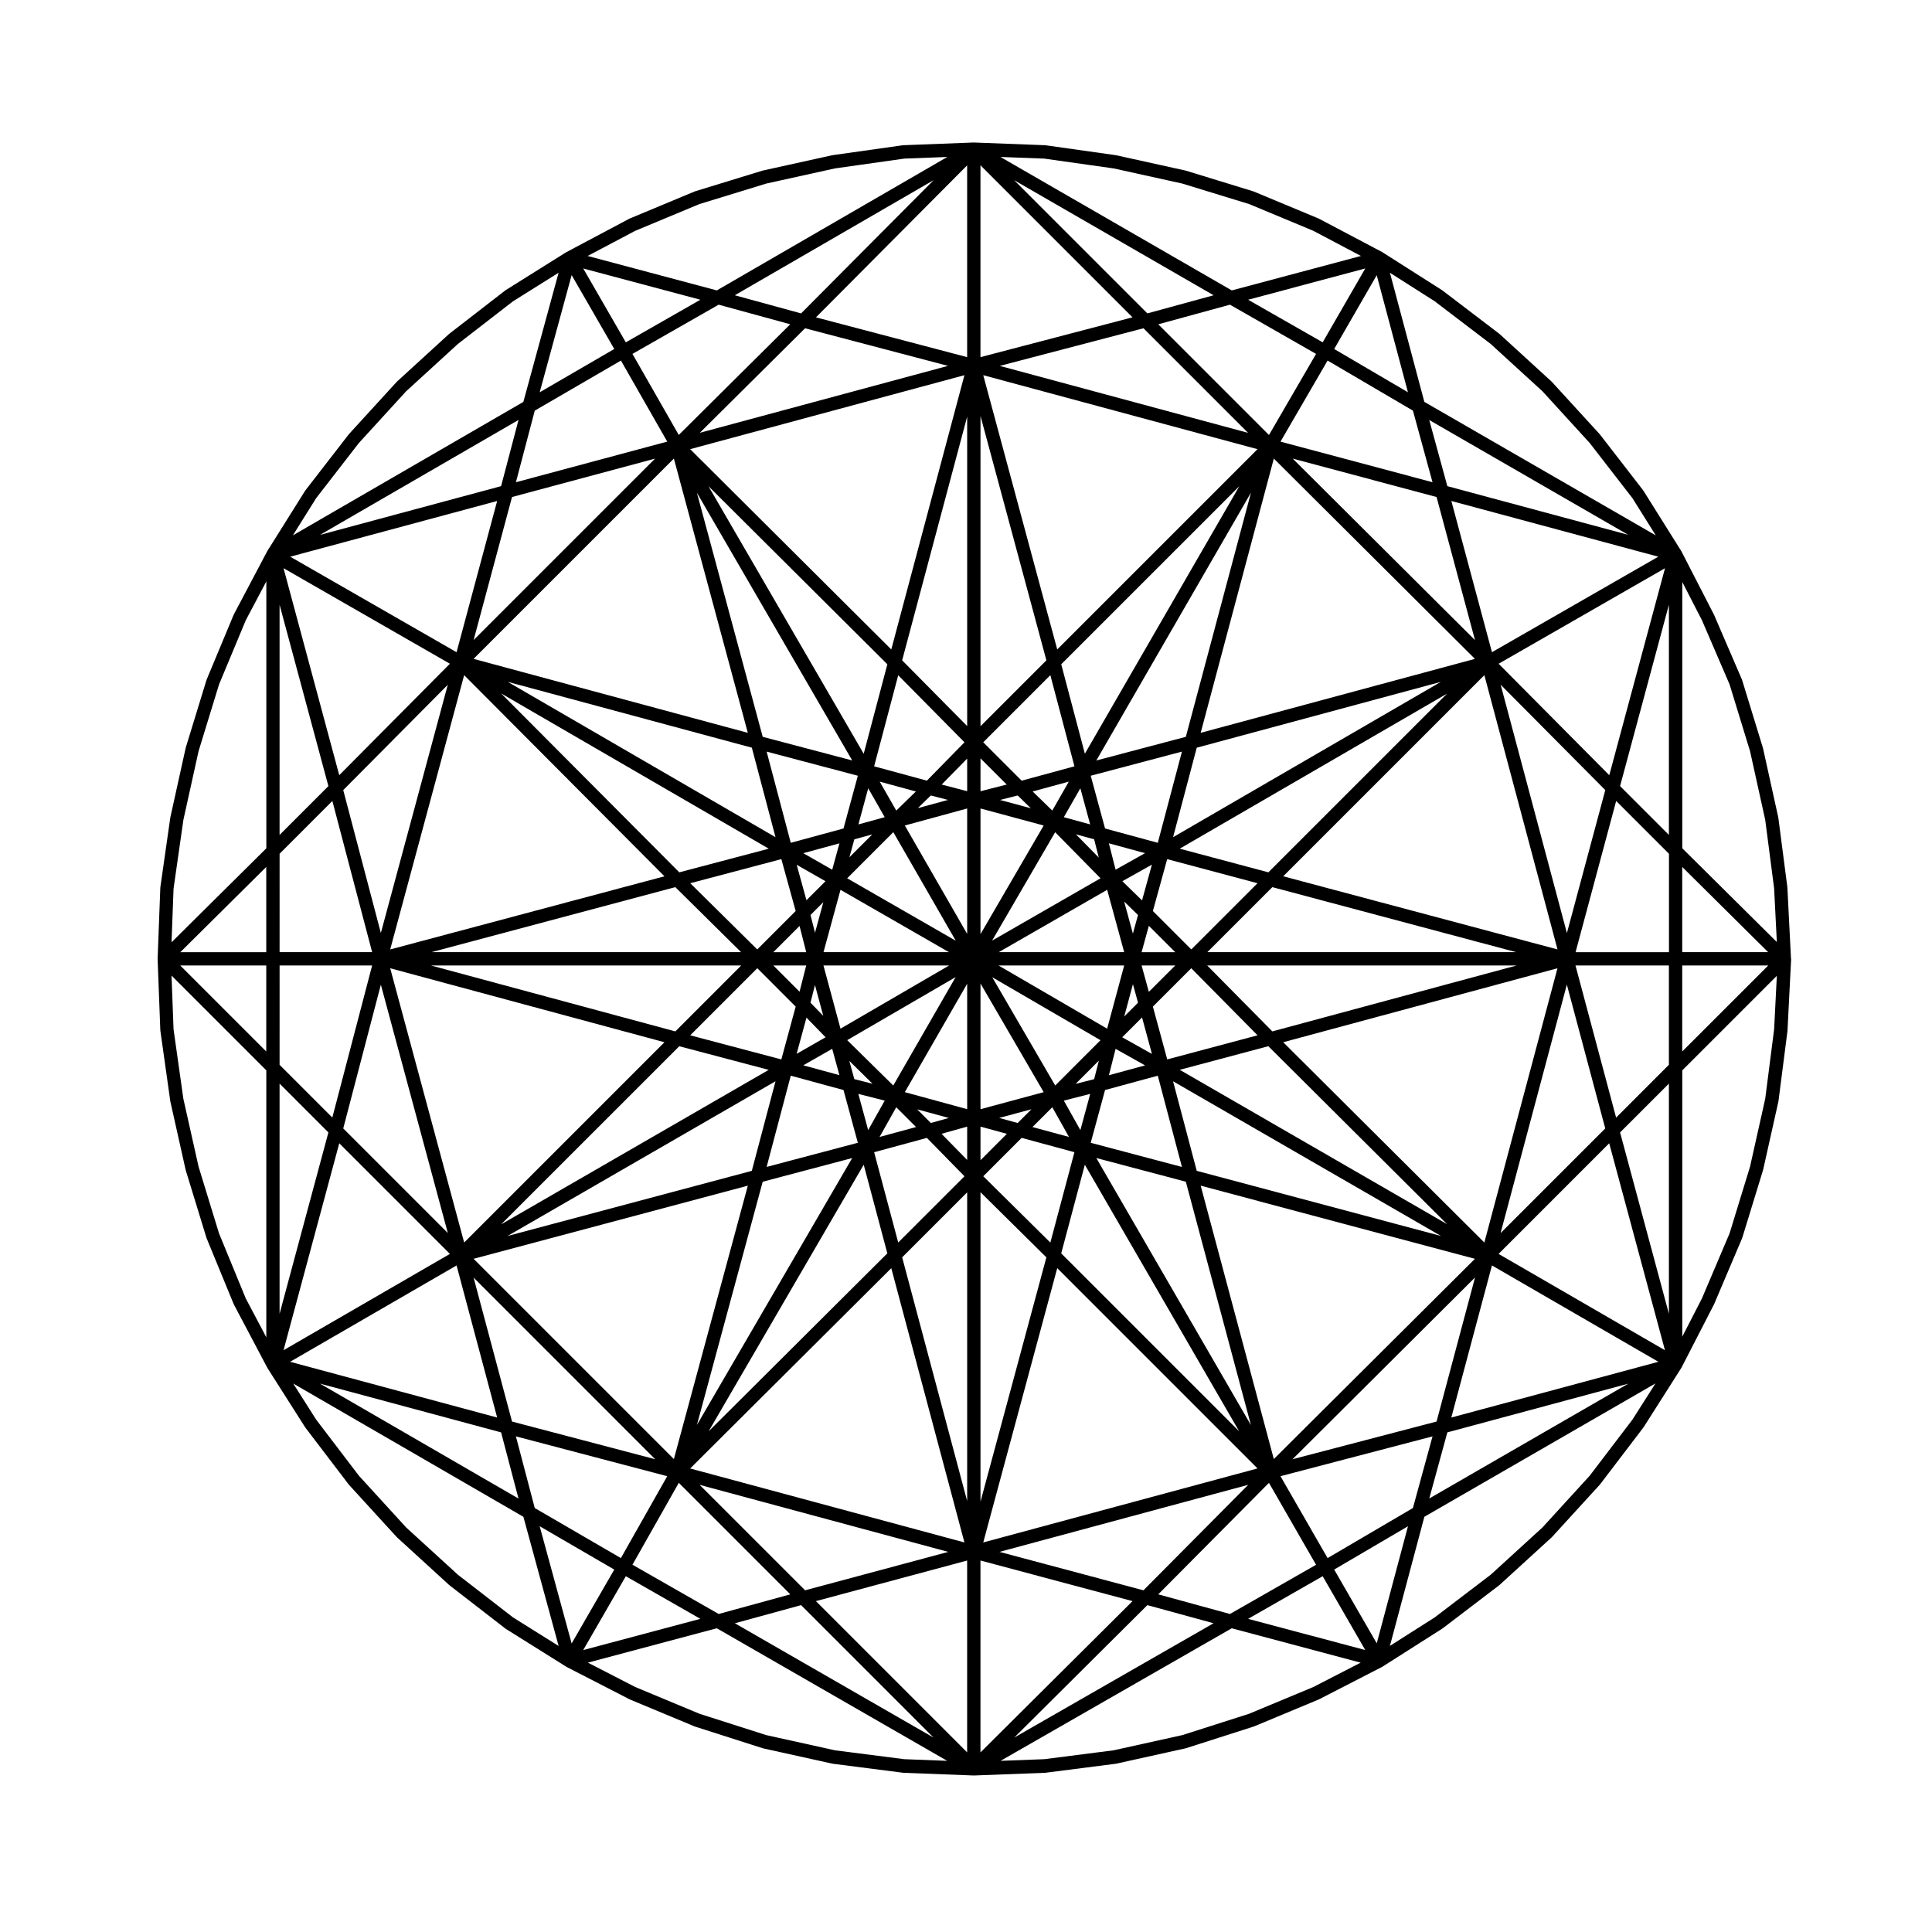
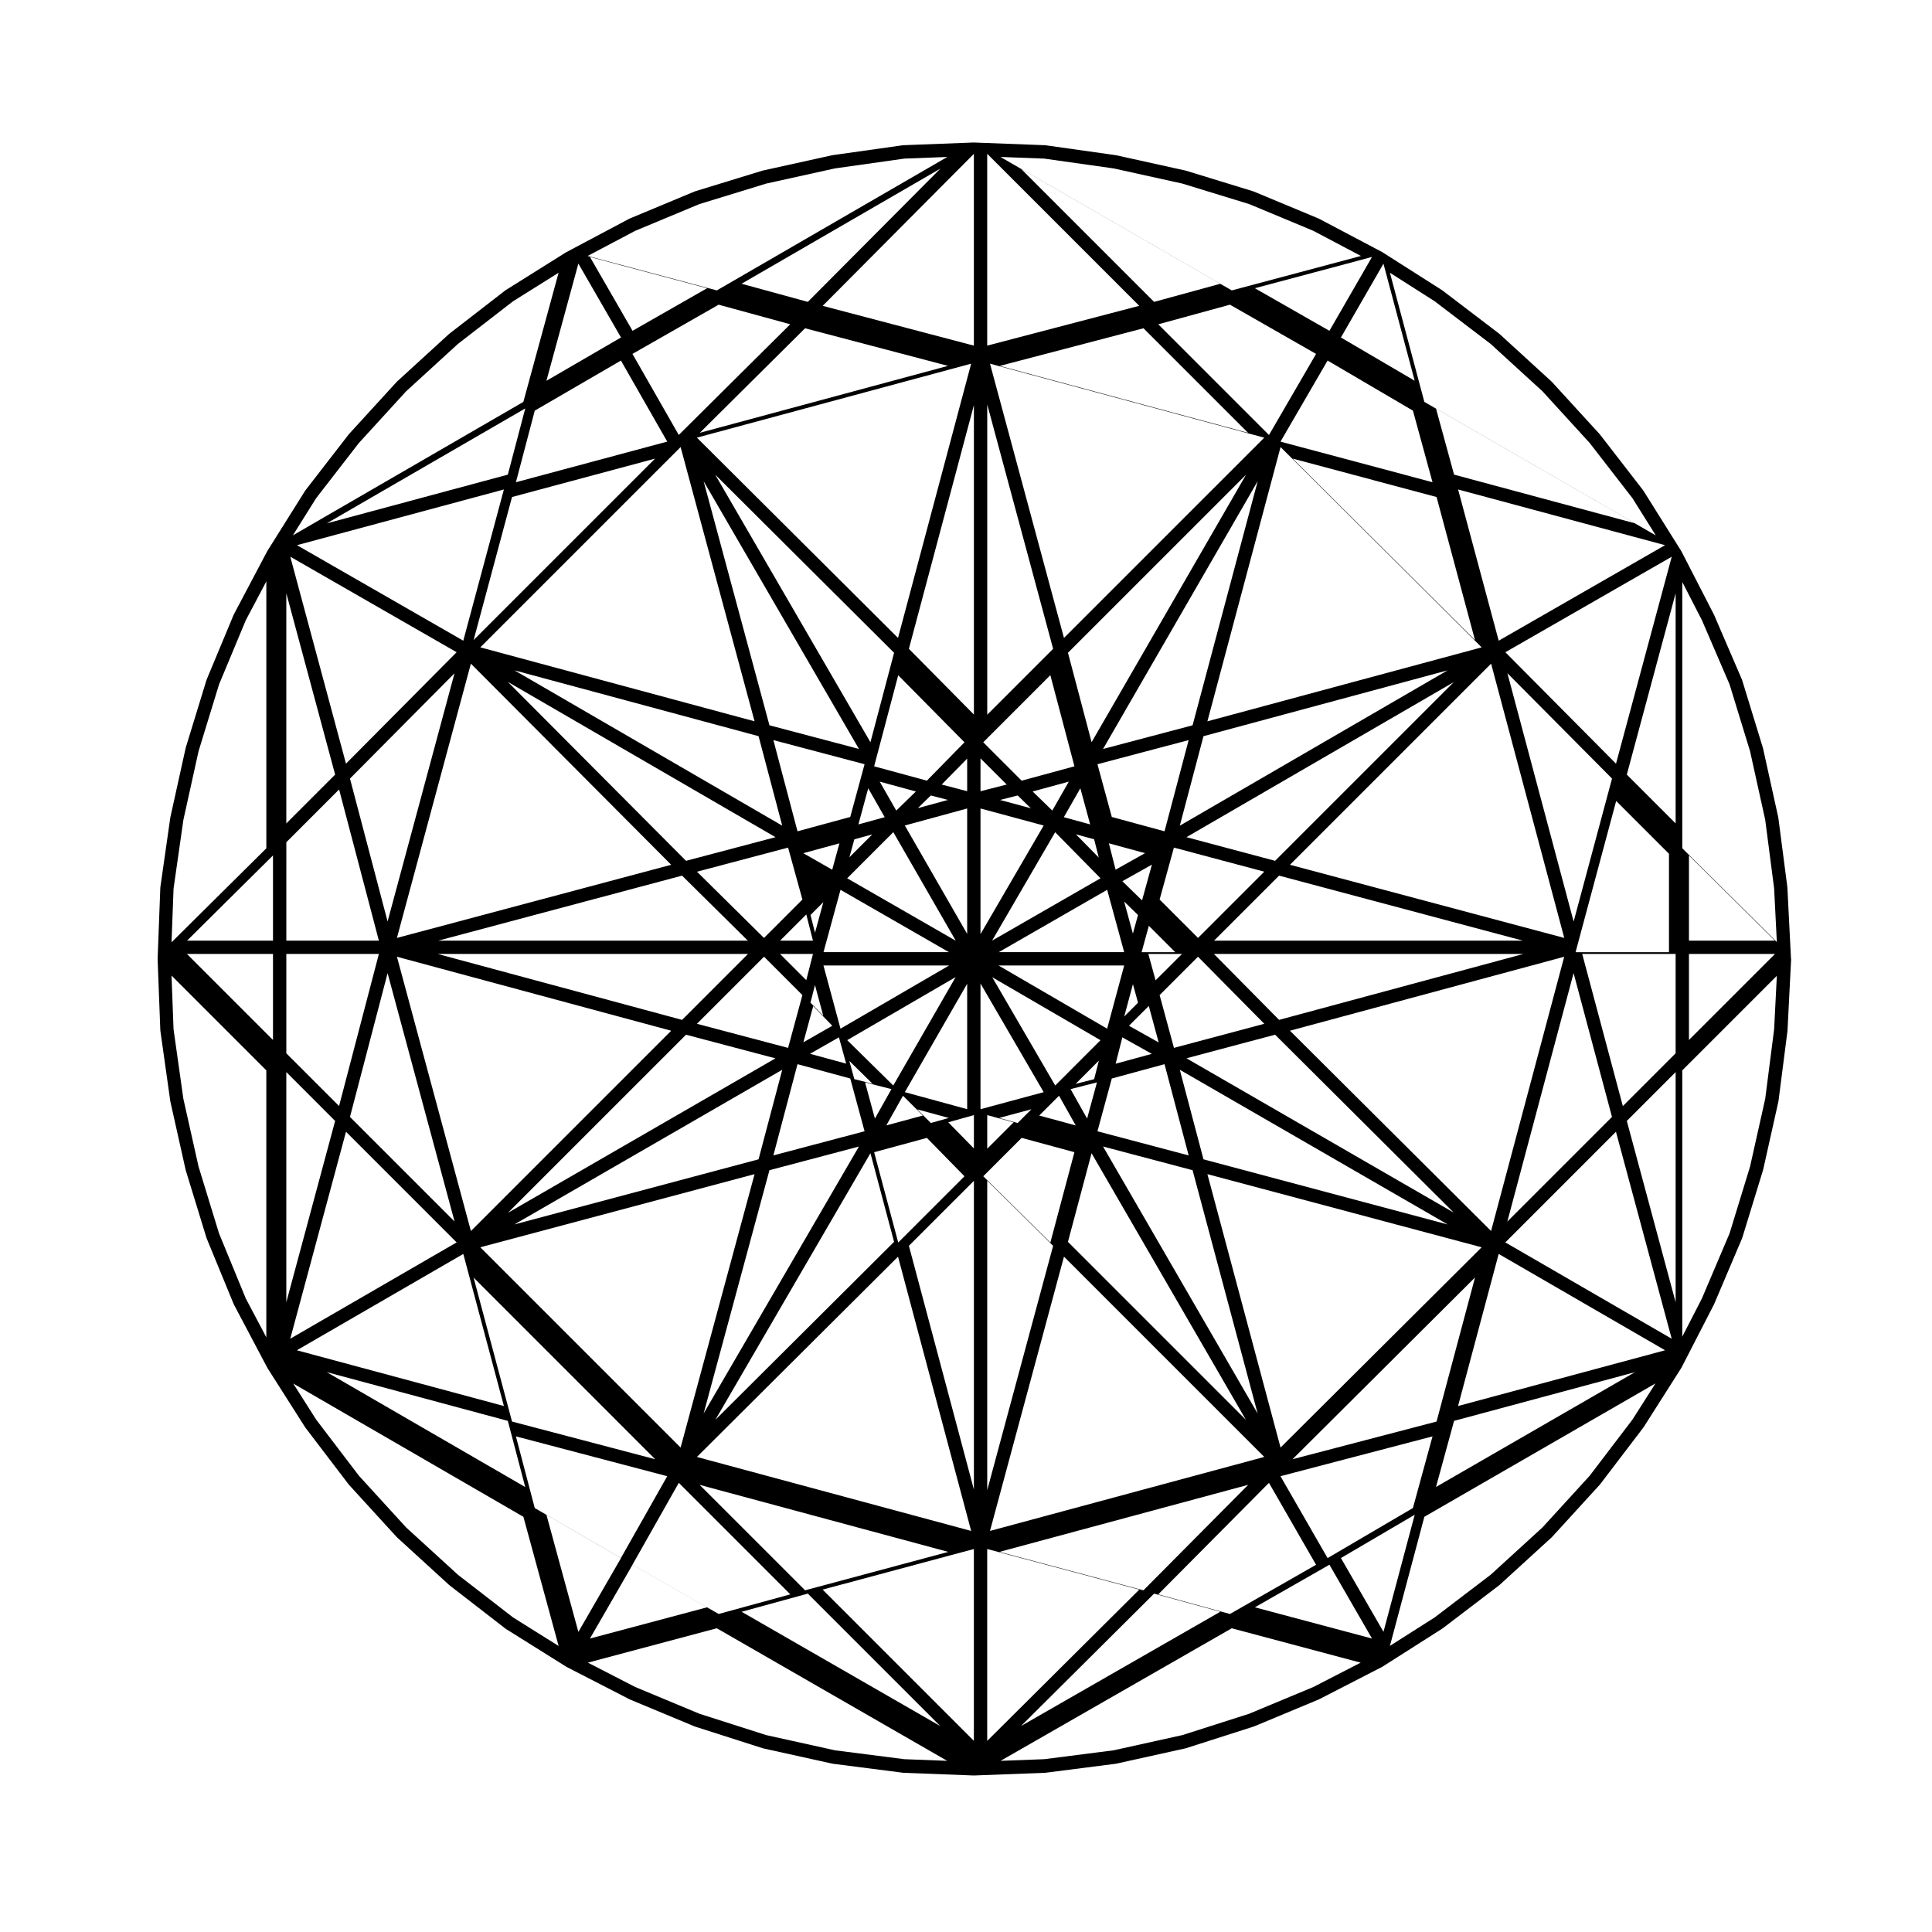
<svg xmlns="http://www.w3.org/2000/svg" fill="#000000" width="800px" height="800px" version="1.1" viewBox="144 144 512 512">
-   <path d="m618.63 398.11c0-0.016-0.004-0.023-0.004-0.035-0.004-0.016 0.004-0.031 0.004-0.047l-0.953-18.812c0-0.023-0.012-0.039-0.016-0.066-0.004-0.023 0.012-0.051 0.004-0.074l-2.383-18.332c-0.004-0.031-0.02-0.051-0.023-0.074-0.004-0.023 0.004-0.055-0.004-0.082l-4.047-18.34c-0.012-0.023-0.023-0.047-0.031-0.07-0.012-0.02 0-0.047-0.012-0.07l-5.477-17.859c-0.004-0.02-0.031-0.023-0.035-0.047-0.02-0.047-0.012-0.098-0.031-0.137l-7.387-17.145c-0.012-0.02-0.023-0.031-0.035-0.051-0.012-0.02-0.012-0.039-0.02-0.059l-8.57-16.672c-0.004-0.012-0.02-0.02-0.023-0.031-0.004-0.004-0.004-0.016-0.004-0.02-0.004-0.004-0.004-0.016-0.012-0.02-0.004-0.016-0.02-0.02-0.023-0.035-0.004-0.004-0.004-0.016-0.012-0.023l-10-15.949c-0.02-0.035-0.059-0.055-0.082-0.09-0.016-0.02-0.004-0.039-0.02-0.055l-11.43-14.773c-0.016-0.023-0.051-0.016-0.066-0.039-0.02-0.02-0.012-0.055-0.031-0.074l-12.621-13.805c-0.02-0.02-0.055-0.016-0.074-0.035-0.02-0.023-0.016-0.059-0.039-0.082l-13.805-12.625c-0.023-0.02-0.059-0.012-0.09-0.031-0.02-0.02-0.016-0.055-0.039-0.07l-15.004-11.43c-0.031-0.02-0.066-0.023-0.098-0.051-0.016-0.004-0.016-0.023-0.031-0.035l-15.715-10s-0.004 0-0.012-0.004c-0.039-0.023-0.07-0.047-0.105-0.066l-0.004-0.004-16.672-8.805c-0.023-0.016-0.055-0.012-0.074-0.023-0.031-0.012-0.047-0.035-0.07-0.047l-17.145-7.144c-0.031-0.016-0.059-0.004-0.086-0.016-0.031-0.016-0.051-0.035-0.082-0.047l-17.859-5.481c-0.02-0.004-0.031 0.012-0.051 0.004-0.031-0.012-0.055-0.031-0.09-0.039l-18.34-4.047c-0.023-0.004-0.047 0-0.07 0-0.023-0.004-0.039-0.02-0.066-0.023l-18.574-2.625c-0.02 0-0.035 0.016-0.055 0.016-0.047-0.004-0.082-0.031-0.125-0.031l-18.809-0.715c-0.012 0-0.02 0.004-0.031 0.012-0.012 0-0.02-0.012-0.035-0.012h-0.004c-0.012 0-0.016 0.004-0.023 0.004-0.012 0-0.02-0.004-0.035-0.004l-18.574 0.715c-0.047 0-0.082 0.023-0.121 0.031-0.02 0-0.035-0.016-0.055-0.016l-18.574 2.625c-0.023 0.004-0.039 0.02-0.066 0.023-0.02 0-0.047-0.004-0.07 0l-18.34 4.047c-0.035 0.012-0.055 0.031-0.09 0.039-0.016 0.004-0.031-0.012-0.051-0.004l-17.859 5.481c-0.031 0.012-0.051 0.035-0.074 0.047-0.023 0.012-0.055 0-0.086 0.016l-17.145 7.144c-0.023 0.012-0.047 0.035-0.07 0.047-0.023 0.016-0.051 0.012-0.074 0.023l-16.629 8.832c-0.012 0.004-0.016 0.016-0.031 0.023-0.016 0.012-0.031 0.016-0.047 0.023-0.012 0.004-0.023 0.004-0.035 0.016l-15.957 10c-0.039 0.023-0.059 0.066-0.098 0.09-0.016 0.016-0.035 0.004-0.051 0.016l-14.766 11.43c-0.02 0.016-0.016 0.047-0.035 0.066-0.023 0.016-0.055 0.004-0.074 0.023l-13.809 12.625c-0.02 0.02-0.016 0.055-0.035 0.082-0.02 0.02-0.055 0.016-0.074 0.035l-12.621 13.805c-0.02 0.02-0.012 0.055-0.023 0.074-0.016 0.023-0.051 0.016-0.066 0.039l-11.43 14.773c-0.012 0.016 0 0.035-0.016 0.055-0.023 0.035-0.059 0.051-0.086 0.09l-10 15.949c-0.004 0.012-0.004 0.02-0.012 0.023-0.004 0.016-0.02 0.02-0.023 0.035 0 0.004 0 0.012-0.004 0.02v0.012c-0.004 0.012-0.016 0.016-0.02 0.023l-8.812 16.672c-0.012 0.023-0.012 0.051-0.02 0.074-0.012 0.023-0.035 0.039-0.047 0.07l-7.144 17.145c-0.016 0.039-0.012 0.086-0.023 0.121-0.004 0.02-0.023 0.02-0.031 0.039l-5.477 17.859c-0.004 0.023 0 0.051-0.004 0.07-0.004 0.023-0.023 0.047-0.031 0.07l-4.051 18.34c-0.004 0.02 0 0.039 0 0.066 0 0.02-0.02 0.039-0.02 0.066l-2.621 18.332c-0.004 0.047 0.012 0.09 0.004 0.133 0 0.02-0.02 0.031-0.02 0.051l-0.715 18.812c0 0.012 0.004 0.02 0.004 0.031 0 0.012-0.004 0.02-0.004 0.031v0.004 0.004c0 0.016 0.004 0.023 0.004 0.039 0 0.012-0.004 0.02-0.004 0.031l0.715 18.812c0 0.02 0.02 0.031 0.02 0.051 0 0.047-0.012 0.086-0.004 0.125l2.621 18.574c0 0.016 0.02 0.023 0.02 0.047 0.004 0.031-0.004 0.059 0 0.098l4.051 18.102c0.004 0.02 0.02 0.031 0.023 0.047 0.012 0.031 0 0.059 0.012 0.09l5.477 17.859c0.004 0.02 0.023 0.031 0.035 0.051 0.012 0.035 0.004 0.07 0.02 0.105l7.144 17.375c0.012 0.02 0.031 0.031 0.039 0.051 0.016 0.035 0.016 0.07 0.031 0.105l8.812 16.672c0.004 0.004 0.012 0.012 0.016 0.02 0.004 0.016 0.012 0.031 0.016 0.047 0 0.004 0.004 0.004 0.004 0.012 0.004 0.012 0.02 0.016 0.023 0.031 0.004 0.004 0 0.012 0.004 0.02l10 15.719c0.016 0.031 0.051 0.039 0.07 0.066 0.012 0.02 0 0.039 0.016 0.059l11.43 15.004c0.02 0.031 0.055 0.039 0.082 0.066 0.012 0.02 0.004 0.047 0.02 0.059l12.621 13.816c0.023 0.031 0.066 0.039 0.09 0.066 0.016 0.016 0.012 0.035 0.023 0.051l13.809 12.617c0.02 0.02 0.051 0.012 0.074 0.031 0.02 0.016 0.016 0.047 0.035 0.059l14.766 11.438c0.016 0.016 0.035 0.004 0.055 0.02 0.035 0.023 0.051 0.066 0.09 0.086l15.957 9.996c0.012 0.004 0.023 0 0.035 0.012 0.012 0.004 0.012 0.016 0.02 0.02 0.004 0.004 0.02 0 0.023 0.012 0.02 0.012 0.031 0.023 0.047 0.035l16.672 8.574c0.02 0.012 0.039 0.004 0.059 0.016 0.023 0.016 0.039 0.035 0.066 0.047l17.145 7.144c0.023 0.012 0.055 0.004 0.086 0.016 0.02 0.012 0.035 0.023 0.059 0.035l17.859 5.715c0.031 0.012 0.055 0.004 0.086 0.016 0.023 0.004 0.047 0.023 0.07 0.031l18.34 4.055c0.039 0.012 0.082 0.012 0.121 0.012 0.016 0.004 0.023 0.016 0.035 0.016l18.574 2.383c0.047 0.004 0.09 0.004 0.133 0.012 0.012 0 0.016 0.004 0.023 0.004l18.574 0.711h0.066 0.066l18.809-0.711c0.012 0 0.02-0.004 0.031-0.004 0.039-0.004 0.09-0.004 0.125-0.012l18.582-2.383c0.012 0 0.02-0.012 0.035-0.016 0.039 0 0.082 0 0.121-0.012l18.332-4.055c0.031-0.004 0.051-0.023 0.074-0.031 0.023-0.012 0.055-0.004 0.086-0.016l17.859-5.715c0.02-0.012 0.039-0.023 0.059-0.035 0.031-0.012 0.059-0.004 0.086-0.016l17.145-7.144c0.02-0.012 0.039-0.031 0.066-0.047 0.02-0.012 0.047-0.004 0.066-0.016l16.672-8.574c0.016-0.012 0.023-0.023 0.047-0.035 0.004-0.012 0.02-0.004 0.023-0.012 0.016-0.012 0.023-0.02 0.039-0.031 0.012-0.004 0.02-0.004 0.031-0.012l15.715-9.996c0.023-0.016 0.02-0.039 0.039-0.059 0.031-0.016 0.059-0.004 0.086-0.023l15.004-11.438c0.023-0.016 0.02-0.051 0.039-0.066 0.023-0.02 0.059-0.016 0.086-0.035l13.809-12.617c0.016-0.016 0.012-0.035 0.023-0.051 0.023-0.023 0.066-0.035 0.09-0.066l12.621-13.816c0.016-0.016 0.012-0.039 0.02-0.059 0.023-0.023 0.059-0.035 0.082-0.066l11.438-15.004c0.012-0.02 0-0.039 0.016-0.059 0.02-0.023 0.055-0.035 0.074-0.066l9.996-15.719c0.004-0.012 0-0.016 0.004-0.02 0.004-0.016 0.016-0.02 0.023-0.031 0-0.004 0.004-0.004 0.012-0.012 0.012-0.02 0.012-0.039 0.02-0.059 0.004-0.012 0.016-0.012 0.02-0.02l8.57-16.672c0.016-0.023 0.012-0.051 0.023-0.082 0.004-0.016 0.023-0.02 0.035-0.039l7.379-17.375c0.02-0.039 0.016-0.082 0.031-0.117 0.004-0.023 0.031-0.031 0.035-0.055l5.477-17.859c0.012-0.031 0-0.059 0.012-0.09 0.004-0.016 0.02-0.023 0.031-0.047l4.047-18.102c0.012-0.035 0-0.074 0.004-0.109 0.004-0.016 0.023-0.023 0.023-0.047l2.383-18.574c0.004-0.035-0.012-0.066-0.012-0.102 0.004-0.016 0.02-0.02 0.02-0.039l0.953-18.812c0-0.016-0.012-0.031-0.004-0.047 0-0.016 0.004-0.031 0.004-0.047-0.031-0.023-0.031-0.023-0.031-0.035zm-4.469 18.664-2.363 18.418-4.019 17.977-5.422 17.68-7.332 17.254-5.203 10.125v-70.57l25.059-25.055zm-37.555 103.45-11.324 14.863-12.52 13.707-13.707 12.52-14.871 11.332-11.84 7.531 9.129-34.215 61.238-35.336zm-84.551 70.848-17.043 7.098-17.652 5.644-18.234 4.035-18.367 2.352-11.594 0.438 61.262-35.129 34.164 9.109zm-108.42 19.129-18.367-2.352-18.238-4.035-17.652-5.644-17.039-7.098-12.539-6.453 34.164-9.109 61.047 35.129zm-103.68-37.57-14.594-11.301-13.719-12.531-12.52-13.707-11.324-14.863-6.09-9.578 60.996 35.316 9.34 34.234zm-70.828-84.539-7.082-17.23-5.426-17.695-4.027-17.984-2.602-18.418-0.535-14.223 25.121 25.113v70.746zm-19.133-108.61 2.606-18.211 4.019-18.191 5.422-17.684 7.094-17.023 5.445-10.297v70.734l-25.125 24.91zm37.785-103.46 11.332-14.629 12.516-13.695 13.742-12.566 14.586-11.285 12.078-7.57-9.34 34.234-61.086 35.367zm84.566-70.855 16.988-7.078 17.734-5.441 18.172-4.012 18.434-2.606 11.375-0.434-61.086 35.367-34.234-9.129zm108.37-19.137 18.438 2.606 18.172 4.012 17.734 5.441 16.988 7.078 12.617 6.664-34.238 9.129-61.301-35.367zm103.46 37.785 14.855 11.32 13.738 12.555 12.508 13.695 11.332 14.629 6.191 9.871-61.332-35.383-9.121-34.215zm70.859 84.555 7.324 17.012 5.422 17.684 4.019 18.199 2.363 18.188 0.719 14.199-25.059-24.852v-70.562zm-99.207 248.54-12.488-21.703 40.293-10.551-5.195 18.988zm-25.879 14.812-19-5.203 29.336-29.547 12.488 21.711zm-158.34-13.055 12.281-21.703 29.555 29.555-18.992 5.199zm-25.891-15.023-4.996-18.992 40.102 10.555-12.281 21.703zm0-290.82 22.836-13.27 12.273 21.477-40.102 10.766zm48.73-28.078 18.977 5.188-29.543 29.332-12.273-21.477zm135.5 0 22.824 13.043-12.48 21.492-29.336-29.336zm48.496 28.078 5.188 18.969-40.285-10.758 12.48-21.484zm67.852 143.52h-24.754l10.762-40.078 13.992 13.992zm-61.59 124.38-38.164 9.984 48.355-48.16zm-77.68 44.723-38.145-10.184 65.91-17.773zm-89.66 0-27.953-27.945 65.883 17.766zm-77.672-44.723-10.184-38.145 48.129 48.133zm0-245.01 37.902-10.172-48.078 48.074zm77.664-44.719 37.871 9.965-65.773 17.738zm89.676 0 27.719 27.715-65.801-17.746zm77.672 44.719 10.184 37.926-48.305-48.105zm-102.35 197.58-17.773-17.574 10.168-10.172 13.984 3.797zm-40.316-0.02-6.379-23.926 13.977-3.793 9.961 10.168zm17.562-132.56-9.965 10.168-13.98-3.797 6.383-24.133zm22.754-17.785 6.387 24.152-13.992 3.805-10.176-10.176zm11.605 107.06-4.906 1.25 6.156-6.156zm-20.262 11.617-4.898-1.344 8.543-2.301zm-23.012-0.004-3.617-3.613 8.379 2.281zm-20.281-11.625-1.324-4.832 6.16 6.066zm0.004-63.547 4.758-1.305-6.062 6.062zm20.277-11.621 4.535 1.18-7.984 2.176zm23.012-0.004 3.481 3.391-8.156-2.203zm20.262 11.621 1.23 4.836-6.062-6.16zm-27.039 26.848 16.711-28.727 12.02 12.207zm30.492-13.465 4.508 16.523h-33.242zm-33.57 11.746v-33.301l16.746 4.516zm-3.531-0.062-16.523-28.727 16.523-4.508zm-3.023 1.812-28.773-16.547 12.223-12.223zm-1.809 3.027h-33.242l4.508-16.523zm0.059 3.527-28.797 16.75-4.516-16.75zm1.719 3.082-16.531 28.73-12.207-12.02zm3.055 1.758v33.242l-16.523-4.508zm3.531-0.059 16.746 28.793-16.746 4.516zm3.113-1.664 28.688 16.688-12 12.004zm1.656-3.117h33.309l-4.516 16.75zm35.617-8.445-2.316-8.5 3.672 3.578zm-84.242-0.234-1.195-4.695 3.402-3.402zm-0.012 13.867 2.195 8.152-3.387-3.481zm84.262-0.234 1.352 4.906-3.656 3.664zm4.219-15.469 6.996 6.992h-8.918zm-1.805-6.734-5.219-5.082 7.836-4.394zm-7.004-8.137-1.785-6.988 9.594 2.606zm-13.719-13.91 4.375-7.664 2.602 9.574zm-3.059-1.754-5.203-5.062 9.582-2.609zm-19.027-5.125v-8.715l6.949 6.941zm-3.531-0.012-6.75-1.758 6.75-6.883zm-18.793 5.137-4.383-7.668 9.582 2.609zm-3.059 1.754-6.973 1.914 2.602-9.574zm-13.914 13.918-7.664-4.379 9.574-2.606zm-1.785 3.051-5.039 5.039-2.59-9.395zm-6.871 11.855 1.77 6.949h-8.715zm1.77 10.473-1.77 6.949-6.949-6.949zm0.066 13.824 5.062 5.203-7.668 4.383zm6.816 8.262 1.914 6.977-9.574-2.606zm13.918 13.73-4.383 7.809-2.606-9.594zm3.059 1.754 5.25 5.246-9.672 2.625zm18.793 5.137v8.836l-6.797-6.934zm3.531-0.004 6.988 1.914-6.988 6.992zm19.027-5.133 4.422 7.871-9.672-2.625zm3.059-1.754 6.988-1.785-2.606 9.594zm13.719-13.719 7.809 4.379-9.582 2.606zm1.754-3.07 5.254-5.25 2.625 9.668zm7.055-12.039-1.918-6.992h8.918zm1.07-21.418 3.789-13.754 23.938 6.383-17.547 17.547zm-12.676-21.875-3.797-13.977 24.168-6.394-6.394 24.168zm-69.312 0-13.977 3.797-6.394-24.168 24.168 6.394zm-12.676 21.875-10.184 10.184-17.754-17.551 24.141-6.387zm0 25.332-3.797 13.992-24.152-6.387 17.781-17.781zm12.676 22.105 3.797 13.98-24.168 6.398 6.394-24.18zm69.312 0 13.977-3.797 6.394 24.18-24.168-6.398zm12.676-22.105 10.168-10.168 17.574 17.773-23.941 6.383zm31.66-31.66 64.609 17.23h-81.844zm-1.059-3.926-23.488-6.266 70.852-41.098zm-25.25-9.312 6.273-23.715 64.684-17.445zm3.383-26.602-23.723 6.273 40.984-70.98zm-26.758 4.477-6.266-23.699 47.203-47.195zm-27.66-7.285v-82.215l17.461 64.754zm-3.531-0.035-17.23-17.426 17.23-64.598zm-27.422 7.332-41.145-70.918 47.414 47.211zm-3.043 1.777-23.719-6.266-17.445-64.688zm-26.602-3.383 6.273 23.715-70.957-41.16zm4.488 26.766-23.711 6.266-47.223-47.418zm-24.762 10.191 17.426 17.23h-82.039zm17.461 20.758-17.461 17.469-64.758-17.469zm-16.414 21.402 23.699 6.262-70.906 40.941zm25.5 9.285-6.277 23.734-64.723 17.262zm-3.391 26.621 23.715-6.273-41.156 70.746zm26.766-4.508 6.262 23.488-47.363 47.172zm27.418 7.32v81.82l-17.227-64.594zm3.531-0.031 17.461 17.262-17.461 64.746zm27.652-7.281 40.895 70.641-47.156-47.152zm3.043-1.781 23.723 6.277 17.25 64.504zm26.613 3.394-6.277-23.734 71 40.996zm-4.5-26.77 23.477-6.258 47.344 47.148zm7.269-27.652h82.016l-64.75 17.469zm20.148-23.633 53.305-53.305 19.387 72.684zm-21.875-38.02 19.387-72.68 53.293 53.082zm-38.012-22.098-19.605-72.68 72.68 19.609zm-43.98 0-53.297-53.078 72.68-19.602zm-38.016 22.098-72.68-19.602 53.082-53.078zm-22.094 38.02-72.684 19.383 19.602-72.684zm0 43.977-53.078 53.078-19.602-72.684zm22.094 38.012-19.598 72.453-53.078-53.074zm38.016 21.867 19.383 72.68-72.68-19.602zm43.98-0.008 53.078 53.078-72.684 19.609zm38.012-21.863 72.68 19.387-53.297 53.066zm21.875-38.012 72.684-19.602-19.383 72.68zm57.625-94.742 27.727 27.922-10.172 37.891zm-296.76 65.793-9.969-37.867 27.703-27.906zm17.75 79.516-27.719-27.719 9.969-38.09zm296.55-65.832 10.176 38.113-27.738 27.738zm11.242-55.5-29.32-29.535 44.09-25.312zm-31.09-32.594-10.758-40.074 54.84 14.762zm-135.55-78.195v-50.844l40.293 40.293zm-3.531 0-40.066-10.543 40.066-40.281zm-135.31 78.195-44.082-25.312 54.84-14.762zm-1.766 3.055-29.32 29.535-14.766-54.852zm-31.148 36.371 10.543 40.066h-24.527l0.004-26.082zm-13.988 43.594h24.531l-10.551 40.301-13.977-13.977 0.004-26.324zm15.82 47.121 29.32 29.32-44.09 25.52zm31.082 32.375 10.762 40.305-54.871-14.773zm135.31 78.199v50.836l-40.078-40.078zm3.531-0.004 40.301 10.762-40.301 40.094zm135.55-78.195 44.102 25.531-54.871 14.773zm1.758-3.055 29.316-29.32 14.773 54.844zm31.145-36.125-10.766-40.316h24.754v26.324zm17.52-66.426 22.773 22.582h-22.773zm-16.469-21.426 12.938-48.055v60.992zm-45.777-79.492-4.793-17.523 52.73 30.426zm-29.988-36.344 11.273-19.559 8.277 31.023zm-3.047-1.77-19.758-11.285 31.043-8.289zm-46.461-7.668-35.301-35.301 52.859 30.5zm-91.77 0-17.562-4.805 52.688-30.504zm-46.449 7.668-11.289-19.574 31.043 8.289zm-3.059 1.766-19.766 11.477 8.469-31.059zm-29.992 36.348-47.996 12.918 52.613-30.461zm-45.766 79.492-12.938 12.938v-60.992zm-16.469 44.008h-22.773l22.773-22.582zm0 3.527v22.793l-22.797-22.793zm16.469 44.246-12.938 48.055v-61zm45.766 79.488 4.613 17.539-52.613-30.461zm29.992 36.359-11.297 19.574-8.469-31.059zm3.059 1.762 19.754 11.289-31.043 8.277zm46.453 7.66 35.102 35.102-52.652-30.293zm91.766 0 17.543 4.801-52.812 30.285zm46.461-7.66 11.285 19.566-31.043-8.277zm3.047-1.77 19.555-11.473-8.277 31.023zm29.988-36.352 47.938-12.906-52.73 30.426zm45.777-79.488 12.938-12.938v60.992zm16.469-44.246h22.797l-22.797 22.793z" />
+   <path d="m618.63 398.11c0-0.016-0.004-0.023-0.004-0.035-0.004-0.016 0.004-0.031 0.004-0.047l-0.953-18.812c0-0.023-0.012-0.039-0.016-0.066-0.004-0.023 0.012-0.051 0.004-0.074l-2.383-18.332c-0.004-0.031-0.02-0.051-0.023-0.074-0.004-0.023 0.004-0.055-0.004-0.082l-4.047-18.34c-0.012-0.023-0.023-0.047-0.031-0.07-0.012-0.02 0-0.047-0.012-0.07l-5.477-17.859c-0.004-0.02-0.031-0.023-0.035-0.047-0.02-0.047-0.012-0.098-0.031-0.137l-7.387-17.145c-0.012-0.02-0.023-0.031-0.035-0.051-0.012-0.02-0.012-0.039-0.02-0.059l-8.57-16.672c-0.004-0.012-0.02-0.02-0.023-0.031-0.004-0.004-0.004-0.016-0.004-0.02-0.004-0.004-0.004-0.016-0.012-0.02-0.004-0.016-0.02-0.02-0.023-0.035-0.004-0.004-0.004-0.016-0.012-0.023l-10-15.949c-0.02-0.035-0.059-0.055-0.082-0.09-0.016-0.02-0.004-0.039-0.02-0.055l-11.43-14.773c-0.016-0.023-0.051-0.016-0.066-0.039-0.02-0.02-0.012-0.055-0.031-0.074l-12.621-13.805c-0.02-0.02-0.055-0.016-0.074-0.035-0.02-0.023-0.016-0.059-0.039-0.082l-13.805-12.625c-0.023-0.02-0.059-0.012-0.09-0.031-0.02-0.02-0.016-0.055-0.039-0.07l-15.004-11.43c-0.031-0.02-0.066-0.023-0.098-0.051-0.016-0.004-0.016-0.023-0.031-0.035l-15.715-10s-0.004 0-0.012-0.004c-0.039-0.023-0.07-0.047-0.105-0.066l-0.004-0.004-16.672-8.805c-0.023-0.016-0.055-0.012-0.074-0.023-0.031-0.012-0.047-0.035-0.07-0.047l-17.145-7.144c-0.031-0.016-0.059-0.004-0.086-0.016-0.031-0.016-0.051-0.035-0.082-0.047l-17.859-5.481c-0.02-0.004-0.031 0.012-0.051 0.004-0.031-0.012-0.055-0.031-0.09-0.039l-18.34-4.047c-0.023-0.004-0.047 0-0.07 0-0.023-0.004-0.039-0.02-0.066-0.023l-18.574-2.625c-0.02 0-0.035 0.016-0.055 0.016-0.047-0.004-0.082-0.031-0.125-0.031l-18.809-0.715c-0.012 0-0.02 0.004-0.031 0.012-0.012 0-0.02-0.012-0.035-0.012h-0.004c-0.012 0-0.016 0.004-0.023 0.004-0.012 0-0.02-0.004-0.035-0.004l-18.574 0.715c-0.047 0-0.082 0.023-0.121 0.031-0.02 0-0.035-0.016-0.055-0.016l-18.574 2.625c-0.023 0.004-0.039 0.02-0.066 0.023-0.02 0-0.047-0.004-0.07 0l-18.34 4.047c-0.035 0.012-0.055 0.031-0.09 0.039-0.016 0.004-0.031-0.012-0.051-0.004l-17.859 5.481c-0.031 0.012-0.051 0.035-0.074 0.047-0.023 0.012-0.055 0-0.086 0.016l-17.145 7.144c-0.023 0.012-0.047 0.035-0.07 0.047-0.023 0.016-0.051 0.012-0.074 0.023l-16.629 8.832c-0.012 0.004-0.016 0.016-0.031 0.023-0.016 0.012-0.031 0.016-0.047 0.023-0.012 0.004-0.023 0.004-0.035 0.016l-15.957 10c-0.039 0.023-0.059 0.066-0.098 0.09-0.016 0.016-0.035 0.004-0.051 0.016l-14.766 11.43c-0.02 0.016-0.016 0.047-0.035 0.066-0.023 0.016-0.055 0.004-0.074 0.023l-13.809 12.625c-0.02 0.02-0.016 0.055-0.035 0.082-0.02 0.02-0.055 0.016-0.074 0.035l-12.621 13.805c-0.02 0.02-0.012 0.055-0.023 0.074-0.016 0.023-0.051 0.016-0.066 0.039l-11.43 14.773c-0.012 0.016 0 0.035-0.016 0.055-0.023 0.035-0.059 0.051-0.086 0.09l-10 15.949c-0.004 0.012-0.004 0.02-0.012 0.023-0.004 0.016-0.02 0.02-0.023 0.035 0 0.004 0 0.012-0.004 0.02v0.012c-0.004 0.012-0.016 0.016-0.02 0.023l-8.812 16.672c-0.012 0.023-0.012 0.051-0.02 0.074-0.012 0.023-0.035 0.039-0.047 0.07l-7.144 17.145c-0.016 0.039-0.012 0.086-0.023 0.121-0.004 0.02-0.023 0.02-0.031 0.039l-5.477 17.859c-0.004 0.023 0 0.051-0.004 0.07-0.004 0.023-0.023 0.047-0.031 0.07l-4.051 18.34c-0.004 0.02 0 0.039 0 0.066 0 0.02-0.02 0.039-0.02 0.066l-2.621 18.332c-0.004 0.047 0.012 0.09 0.004 0.133 0 0.02-0.02 0.031-0.02 0.051l-0.715 18.812c0 0.012 0.004 0.02 0.004 0.031 0 0.012-0.004 0.02-0.004 0.031v0.004 0.004c0 0.016 0.004 0.023 0.004 0.039 0 0.012-0.004 0.02-0.004 0.031l0.715 18.812c0 0.02 0.02 0.031 0.02 0.051 0 0.047-0.012 0.086-0.004 0.125l2.621 18.574c0 0.016 0.02 0.023 0.02 0.047 0.004 0.031-0.004 0.059 0 0.098l4.051 18.102c0.004 0.02 0.02 0.031 0.023 0.047 0.012 0.031 0 0.059 0.012 0.09l5.477 17.859c0.004 0.02 0.023 0.031 0.035 0.051 0.012 0.035 0.004 0.07 0.02 0.105l7.144 17.375c0.012 0.02 0.031 0.031 0.039 0.051 0.016 0.035 0.016 0.07 0.031 0.105l8.812 16.672c0.004 0.004 0.012 0.012 0.016 0.02 0.004 0.016 0.012 0.031 0.016 0.047 0 0.004 0.004 0.004 0.004 0.012 0.004 0.012 0.02 0.016 0.023 0.031 0.004 0.004 0 0.012 0.004 0.02l10 15.719c0.016 0.031 0.051 0.039 0.07 0.066 0.012 0.02 0 0.039 0.016 0.059l11.43 15.004c0.02 0.031 0.055 0.039 0.082 0.066 0.012 0.02 0.004 0.047 0.02 0.059l12.621 13.816c0.023 0.031 0.066 0.039 0.09 0.066 0.016 0.016 0.012 0.035 0.023 0.051l13.809 12.617c0.02 0.02 0.051 0.012 0.074 0.031 0.02 0.016 0.016 0.047 0.035 0.059l14.766 11.438c0.016 0.016 0.035 0.004 0.055 0.02 0.035 0.023 0.051 0.066 0.09 0.086l15.957 9.996c0.012 0.004 0.023 0 0.035 0.012 0.012 0.004 0.012 0.016 0.02 0.02 0.004 0.004 0.02 0 0.023 0.012 0.02 0.012 0.031 0.023 0.047 0.035l16.672 8.574c0.02 0.012 0.039 0.004 0.059 0.016 0.023 0.016 0.039 0.035 0.066 0.047l17.145 7.144c0.023 0.012 0.055 0.004 0.086 0.016 0.02 0.012 0.035 0.023 0.059 0.035l17.859 5.715c0.031 0.012 0.055 0.004 0.086 0.016 0.023 0.004 0.047 0.023 0.07 0.031l18.34 4.055c0.039 0.012 0.082 0.012 0.121 0.012 0.016 0.004 0.023 0.016 0.035 0.016l18.574 2.383c0.047 0.004 0.09 0.004 0.133 0.012 0.012 0 0.016 0.004 0.023 0.004l18.574 0.711h0.066 0.066l18.809-0.711c0.012 0 0.02-0.004 0.031-0.004 0.039-0.004 0.09-0.004 0.125-0.012l18.582-2.383c0.012 0 0.02-0.012 0.035-0.016 0.039 0 0.082 0 0.121-0.012l18.332-4.055c0.031-0.004 0.051-0.023 0.074-0.031 0.023-0.012 0.055-0.004 0.086-0.016l17.859-5.715c0.02-0.012 0.039-0.023 0.059-0.035 0.031-0.012 0.059-0.004 0.086-0.016l17.145-7.144c0.02-0.012 0.039-0.031 0.066-0.047 0.02-0.012 0.047-0.004 0.066-0.016l16.672-8.574c0.016-0.012 0.023-0.023 0.047-0.035 0.004-0.012 0.02-0.004 0.023-0.012 0.016-0.012 0.023-0.02 0.039-0.031 0.012-0.004 0.02-0.004 0.031-0.012l15.715-9.996c0.023-0.016 0.02-0.039 0.039-0.059 0.031-0.016 0.059-0.004 0.086-0.023l15.004-11.438c0.023-0.016 0.02-0.051 0.039-0.066 0.023-0.02 0.059-0.016 0.086-0.035l13.809-12.617c0.016-0.016 0.012-0.035 0.023-0.051 0.023-0.023 0.066-0.035 0.09-0.066l12.621-13.816c0.016-0.016 0.012-0.039 0.02-0.059 0.023-0.023 0.059-0.035 0.082-0.066l11.438-15.004c0.012-0.02 0-0.039 0.016-0.059 0.02-0.023 0.055-0.035 0.074-0.066l9.996-15.719c0.004-0.012 0-0.016 0.004-0.02 0.004-0.016 0.016-0.02 0.023-0.031 0-0.004 0.004-0.004 0.012-0.012 0.012-0.02 0.012-0.039 0.02-0.059 0.004-0.012 0.016-0.012 0.02-0.02l8.57-16.672c0.016-0.023 0.012-0.051 0.023-0.082 0.004-0.016 0.023-0.02 0.035-0.039l7.379-17.375c0.02-0.039 0.016-0.082 0.031-0.117 0.004-0.023 0.031-0.031 0.035-0.055l5.477-17.859c0.012-0.031 0-0.059 0.012-0.09 0.004-0.016 0.02-0.023 0.031-0.047l4.047-18.102c0.012-0.035 0-0.074 0.004-0.109 0.004-0.016 0.023-0.023 0.023-0.047l2.383-18.574c0.004-0.035-0.012-0.066-0.012-0.102 0.004-0.016 0.02-0.02 0.02-0.039l0.953-18.812c0-0.016-0.012-0.031-0.004-0.047 0-0.016 0.004-0.031 0.004-0.047-0.031-0.023-0.031-0.023-0.031-0.035zm-4.469 18.664-2.363 18.418-4.019 17.977-5.422 17.68-7.332 17.254-5.203 10.125v-70.57l25.059-25.055zm-37.555 103.45-11.324 14.863-12.52 13.707-13.707 12.52-14.871 11.332-11.84 7.531 9.129-34.215 61.238-35.336zm-84.551 70.848-17.043 7.098-17.652 5.644-18.234 4.035-18.367 2.352-11.594 0.438 61.262-35.129 34.164 9.109zm-108.42 19.129-18.367-2.352-18.238-4.035-17.652-5.644-17.039-7.098-12.539-6.453 34.164-9.109 61.047 35.129zm-103.68-37.57-14.594-11.301-13.719-12.531-12.52-13.707-11.324-14.863-6.09-9.578 60.996 35.316 9.34 34.234zm-70.828-84.539-7.082-17.23-5.426-17.695-4.027-17.984-2.602-18.418-0.535-14.223 25.121 25.113v70.746zm-19.133-108.61 2.606-18.211 4.019-18.191 5.422-17.684 7.094-17.023 5.445-10.297v70.734l-25.125 24.91zm37.785-103.46 11.332-14.629 12.516-13.695 13.742-12.566 14.586-11.285 12.078-7.57-9.34 34.234-61.086 35.367zm84.566-70.855 16.988-7.078 17.734-5.441 18.172-4.012 18.434-2.606 11.375-0.434-61.086 35.367-34.234-9.129zm108.37-19.137 18.438 2.606 18.172 4.012 17.734 5.441 16.988 7.078 12.617 6.664-34.238 9.129-61.301-35.367zm103.46 37.785 14.855 11.32 13.738 12.555 12.508 13.695 11.332 14.629 6.191 9.871-61.332-35.383-9.121-34.215zm70.859 84.555 7.324 17.012 5.422 17.684 4.019 18.199 2.363 18.188 0.719 14.199-25.059-24.852v-70.562zm-99.207 248.54-12.488-21.703 40.293-10.551-5.195 18.988zm-25.879 14.812-19-5.203 29.336-29.547 12.488 21.711zm-158.34-13.055 12.281-21.703 29.555 29.555-18.992 5.199zm-25.891-15.023-4.996-18.992 40.102 10.555-12.281 21.703zm0-290.82 22.836-13.27 12.273 21.477-40.102 10.766zm48.73-28.078 18.977 5.188-29.543 29.332-12.273-21.477zm135.5 0 22.824 13.043-12.48 21.492-29.336-29.336zm48.496 28.078 5.188 18.969-40.285-10.758 12.48-21.484zm67.852 143.52h-24.754l10.762-40.078 13.992 13.992zm-61.59 124.38-38.164 9.984 48.355-48.16zm-77.68 44.723-38.145-10.184 65.91-17.773zm-89.66 0-27.953-27.945 65.883 17.766zm-77.672-44.723-10.184-38.145 48.129 48.133zm0-245.01 37.902-10.172-48.078 48.074zm77.664-44.719 37.871 9.965-65.773 17.738zm89.676 0 27.719 27.715-65.801-17.746zm77.672 44.719 10.184 37.926-48.305-48.105zm-102.35 197.58-17.773-17.574 10.168-10.172 13.984 3.797zm-40.316-0.02-6.379-23.926 13.977-3.793 9.961 10.168zm17.562-132.56-9.965 10.168-13.98-3.797 6.383-24.133zm22.754-17.785 6.387 24.152-13.992 3.805-10.176-10.176zm11.605 107.06-4.906 1.25 6.156-6.156zm-20.262 11.617-4.898-1.344 8.543-2.301zm-23.012-0.004-3.617-3.613 8.379 2.281zm-20.281-11.625-1.324-4.832 6.16 6.066zm0.004-63.547 4.758-1.305-6.062 6.062zm20.277-11.621 4.535 1.18-7.984 2.176zm23.012-0.004 3.481 3.391-8.156-2.203zm20.262 11.621 1.23 4.836-6.062-6.16zm-27.039 26.848 16.711-28.727 12.02 12.207zm30.492-13.465 4.508 16.523h-33.242zm-33.57 11.746v-33.301l16.746 4.516zm-3.531-0.062-16.523-28.727 16.523-4.508zm-3.023 1.812-28.773-16.547 12.223-12.223zm-1.809 3.027h-33.242l4.508-16.523zm0.059 3.527-28.797 16.75-4.516-16.75zm1.719 3.082-16.531 28.73-12.207-12.02zm3.055 1.758v33.242l-16.523-4.508zm3.531-0.059 16.746 28.793-16.746 4.516zm3.113-1.664 28.688 16.688-12 12.004zm1.656-3.117h33.309l-4.516 16.75zm35.617-8.445-2.316-8.5 3.672 3.578zm-84.242-0.234-1.195-4.695 3.402-3.402zm-0.012 13.867 2.195 8.152-3.387-3.481zm84.262-0.234 1.352 4.906-3.656 3.664zm4.219-15.469 6.996 6.992h-8.918zm-1.805-6.734-5.219-5.082 7.836-4.394zm-7.004-8.137-1.785-6.988 9.594 2.606zm-13.719-13.91 4.375-7.664 2.602 9.574zm-3.059-1.754-5.203-5.062 9.582-2.609zm-19.027-5.125v-8.715l6.949 6.941zm-3.531-0.012-6.75-1.758 6.75-6.883zm-18.793 5.137-4.383-7.668 9.582 2.609zm-3.059 1.754-6.973 1.914 2.602-9.574zm-13.914 13.918-7.664-4.379 9.574-2.606zzm-6.871 11.855 1.77 6.949h-8.715zm1.77 10.473-1.77 6.949-6.949-6.949zm0.066 13.824 5.062 5.203-7.668 4.383zm6.816 8.262 1.914 6.977-9.574-2.606zm13.918 13.73-4.383 7.809-2.606-9.594zm3.059 1.754 5.25 5.246-9.672 2.625zm18.793 5.137v8.836l-6.797-6.934zm3.531-0.004 6.988 1.914-6.988 6.992zm19.027-5.133 4.422 7.871-9.672-2.625zm3.059-1.754 6.988-1.785-2.606 9.594zm13.719-13.719 7.809 4.379-9.582 2.606zm1.754-3.07 5.254-5.25 2.625 9.668zm7.055-12.039-1.918-6.992h8.918zm1.07-21.418 3.789-13.754 23.938 6.383-17.547 17.547zm-12.676-21.875-3.797-13.977 24.168-6.394-6.394 24.168zm-69.312 0-13.977 3.797-6.394-24.168 24.168 6.394zm-12.676 21.875-10.184 10.184-17.754-17.551 24.141-6.387zm0 25.332-3.797 13.992-24.152-6.387 17.781-17.781zm12.676 22.105 3.797 13.98-24.168 6.398 6.394-24.18zm69.312 0 13.977-3.797 6.394 24.18-24.168-6.398zm12.676-22.105 10.168-10.168 17.574 17.773-23.941 6.383zm31.66-31.66 64.609 17.23h-81.844zm-1.059-3.926-23.488-6.266 70.852-41.098zm-25.25-9.312 6.273-23.715 64.684-17.445zm3.383-26.602-23.723 6.273 40.984-70.98zm-26.758 4.477-6.266-23.699 47.203-47.195zm-27.66-7.285v-82.215l17.461 64.754zm-3.531-0.035-17.23-17.426 17.23-64.598zm-27.422 7.332-41.145-70.918 47.414 47.211zm-3.043 1.777-23.719-6.266-17.445-64.688zm-26.602-3.383 6.273 23.715-70.957-41.16zm4.488 26.766-23.711 6.266-47.223-47.418zm-24.762 10.191 17.426 17.23h-82.039zm17.461 20.758-17.461 17.469-64.758-17.469zm-16.414 21.402 23.699 6.262-70.906 40.941zm25.5 9.285-6.277 23.734-64.723 17.262zm-3.391 26.621 23.715-6.273-41.156 70.746zm26.766-4.508 6.262 23.488-47.363 47.172zm27.418 7.32v81.82l-17.227-64.594zm3.531-0.031 17.461 17.262-17.461 64.746zm27.652-7.281 40.895 70.641-47.156-47.152zm3.043-1.781 23.723 6.277 17.25 64.504zm26.613 3.394-6.277-23.734 71 40.996zm-4.5-26.77 23.477-6.258 47.344 47.148zm7.269-27.652h82.016l-64.75 17.469zm20.148-23.633 53.305-53.305 19.387 72.684zm-21.875-38.02 19.387-72.68 53.293 53.082zm-38.012-22.098-19.605-72.68 72.68 19.609zm-43.98 0-53.297-53.078 72.68-19.602zm-38.016 22.098-72.68-19.602 53.082-53.078zm-22.094 38.02-72.684 19.383 19.602-72.684zm0 43.977-53.078 53.078-19.602-72.684zm22.094 38.012-19.598 72.453-53.078-53.074zm38.016 21.867 19.383 72.68-72.68-19.602zm43.98-0.008 53.078 53.078-72.684 19.609zm38.012-21.863 72.68 19.387-53.297 53.066zm21.875-38.012 72.684-19.602-19.383 72.68zm57.625-94.742 27.727 27.922-10.172 37.891zm-296.76 65.793-9.969-37.867 27.703-27.906zm17.75 79.516-27.719-27.719 9.969-38.09zm296.55-65.832 10.176 38.113-27.738 27.738zm11.242-55.5-29.32-29.535 44.09-25.312zm-31.09-32.594-10.758-40.074 54.84 14.762zm-135.55-78.195v-50.844l40.293 40.293zm-3.531 0-40.066-10.543 40.066-40.281zm-135.31 78.195-44.082-25.312 54.84-14.762zm-1.766 3.055-29.32 29.535-14.766-54.852zm-31.148 36.371 10.543 40.066h-24.527l0.004-26.082zm-13.988 43.594h24.531l-10.551 40.301-13.977-13.977 0.004-26.324zm15.82 47.121 29.32 29.32-44.09 25.52zm31.082 32.375 10.762 40.305-54.871-14.773zm135.31 78.199v50.836l-40.078-40.078zm3.531-0.004 40.301 10.762-40.301 40.094zm135.55-78.195 44.102 25.531-54.871 14.773zm1.758-3.055 29.316-29.32 14.773 54.844zm31.145-36.125-10.766-40.316h24.754v26.324zm17.52-66.426 22.773 22.582h-22.773zm-16.469-21.426 12.938-48.055v60.992zm-45.777-79.492-4.793-17.523 52.73 30.426zm-29.988-36.344 11.273-19.559 8.277 31.023zm-3.047-1.77-19.758-11.285 31.043-8.289zm-46.461-7.668-35.301-35.301 52.859 30.5zm-91.77 0-17.562-4.805 52.688-30.504zm-46.449 7.668-11.289-19.574 31.043 8.289zm-3.059 1.766-19.766 11.477 8.469-31.059zm-29.992 36.348-47.996 12.918 52.613-30.461zm-45.766 79.492-12.938 12.938v-60.992zm-16.469 44.008h-22.773l22.773-22.582zm0 3.527v22.793l-22.797-22.793zm16.469 44.246-12.938 48.055v-61zm45.766 79.488 4.613 17.539-52.613-30.461zm29.992 36.359-11.297 19.574-8.469-31.059zm3.059 1.762 19.754 11.289-31.043 8.277zm46.453 7.66 35.102 35.102-52.652-30.293zm91.766 0 17.543 4.801-52.812 30.285zm46.461-7.66 11.285 19.566-31.043-8.277zm3.047-1.77 19.555-11.473-8.277 31.023zm29.988-36.352 47.938-12.906-52.73 30.426zm45.777-79.488 12.938-12.938v60.992zm16.469-44.246h22.797l-22.797 22.793z" />
</svg>